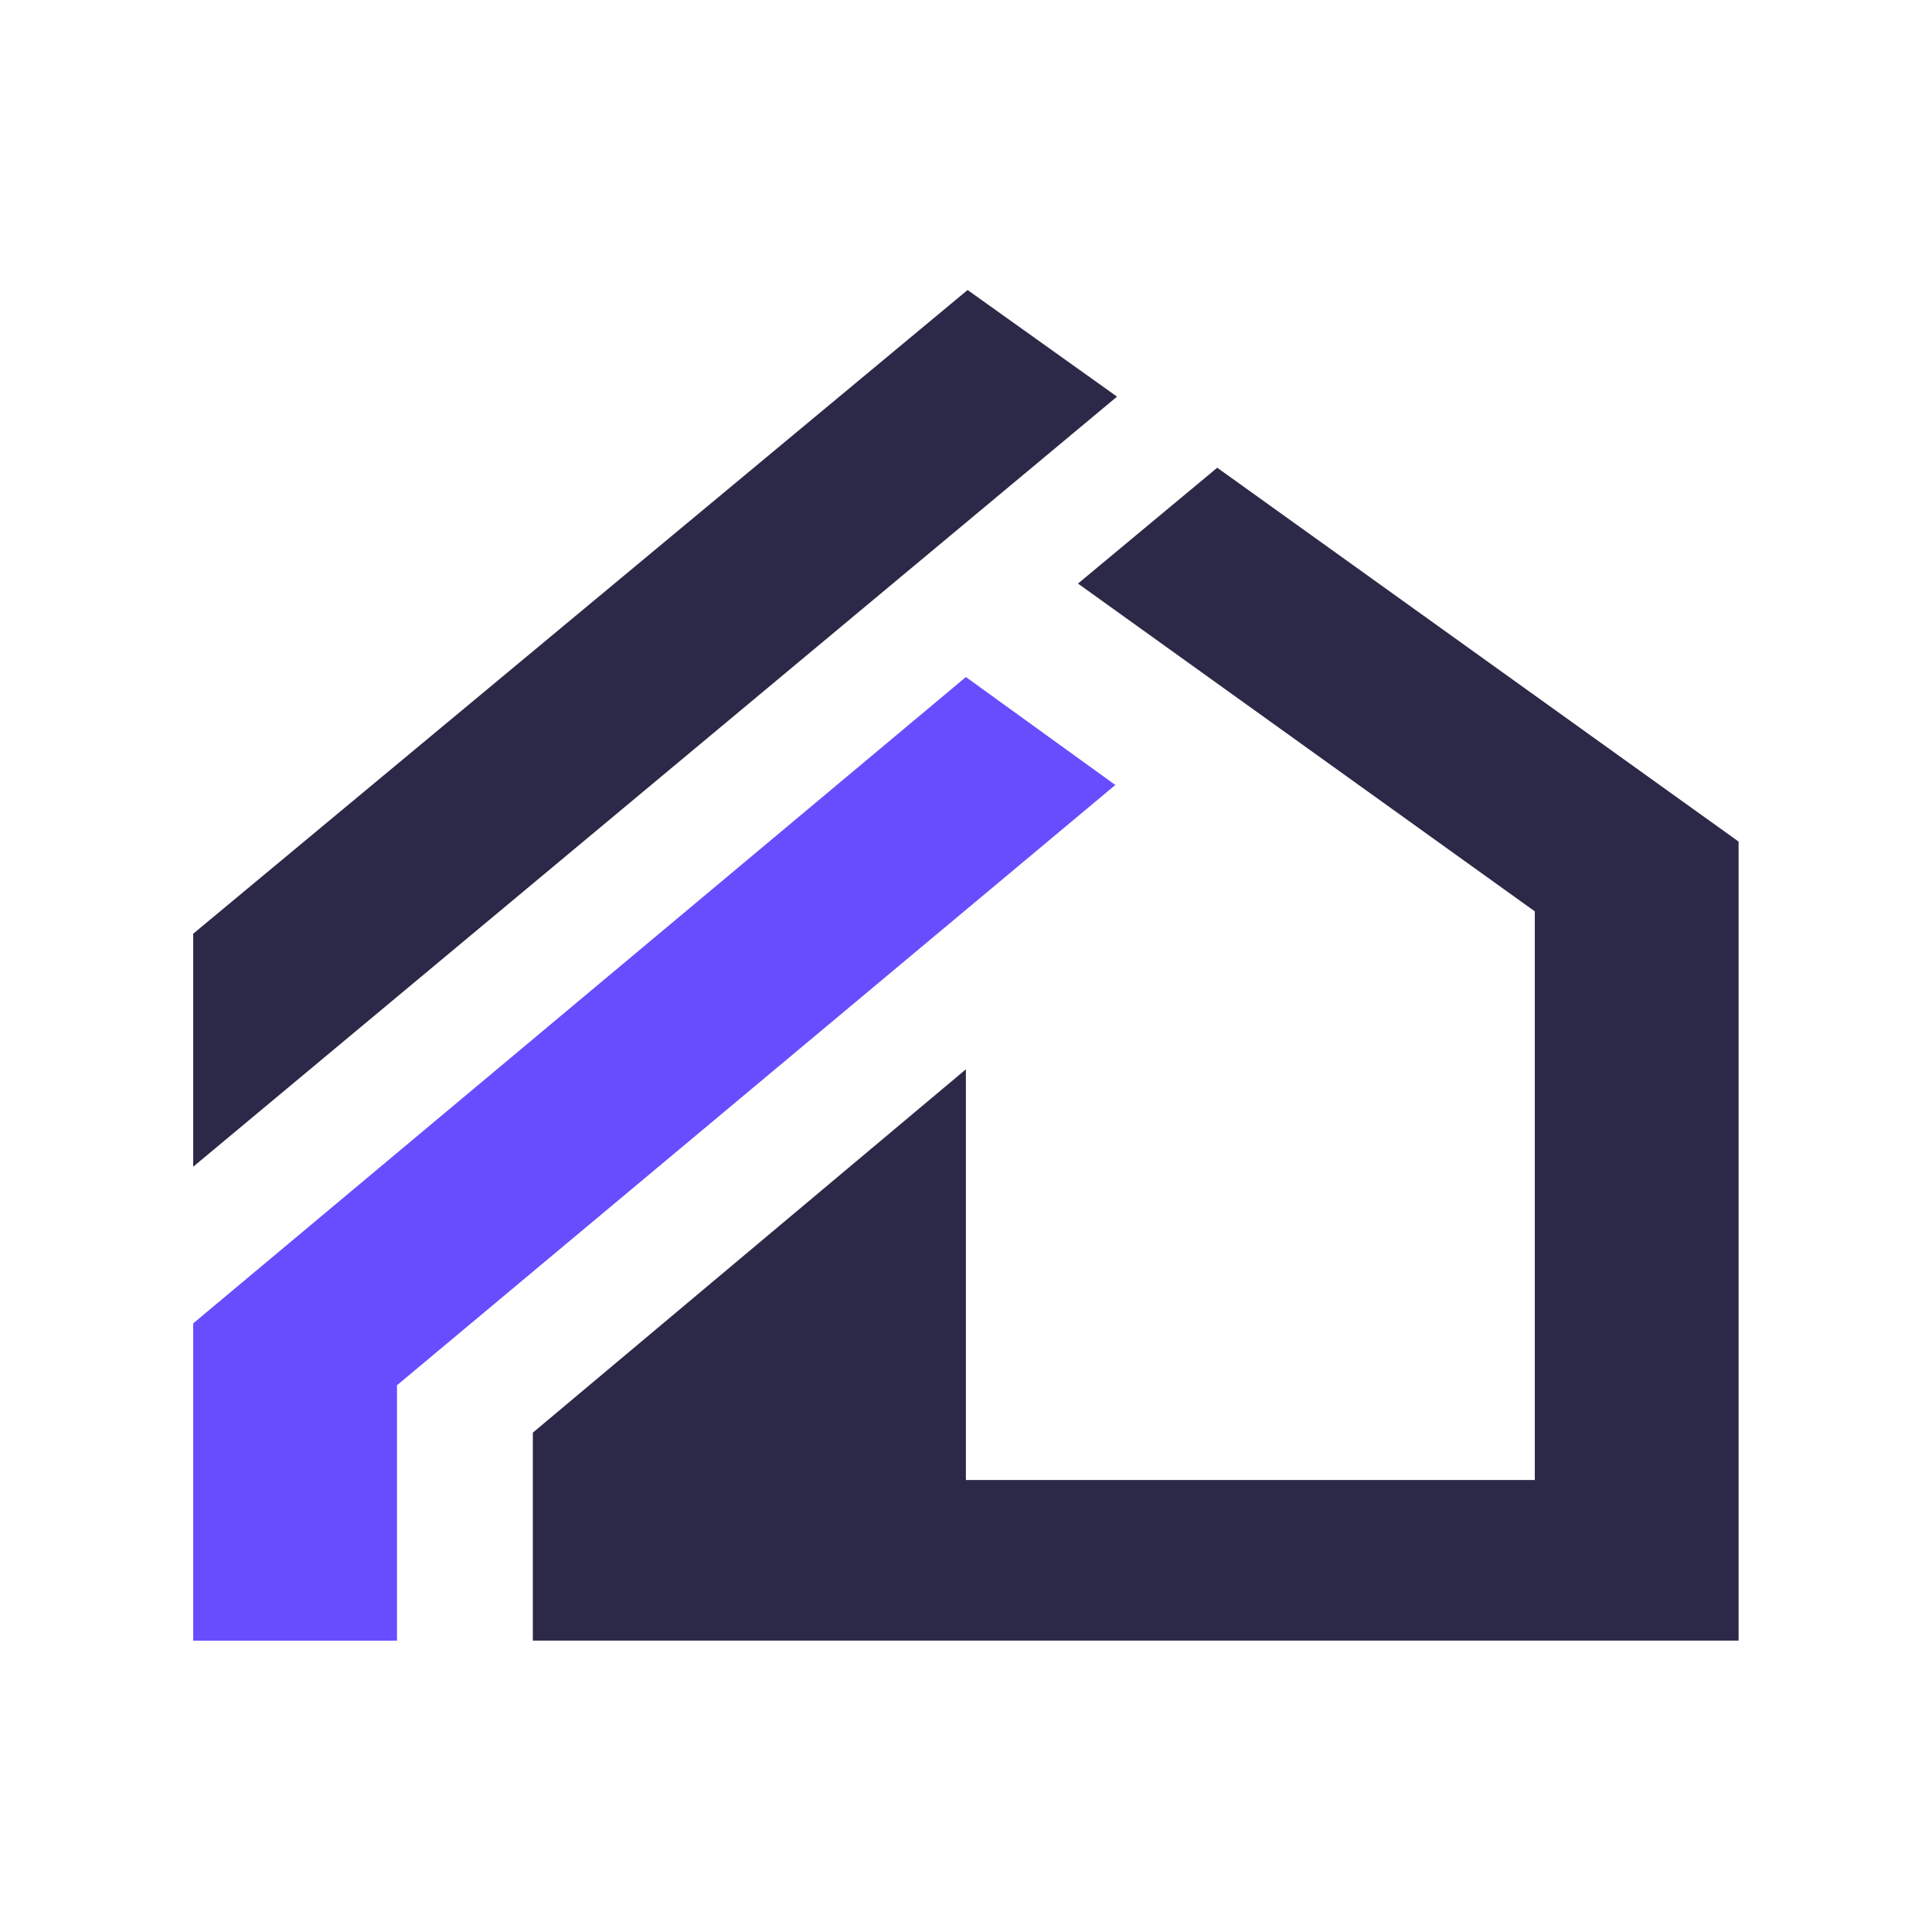
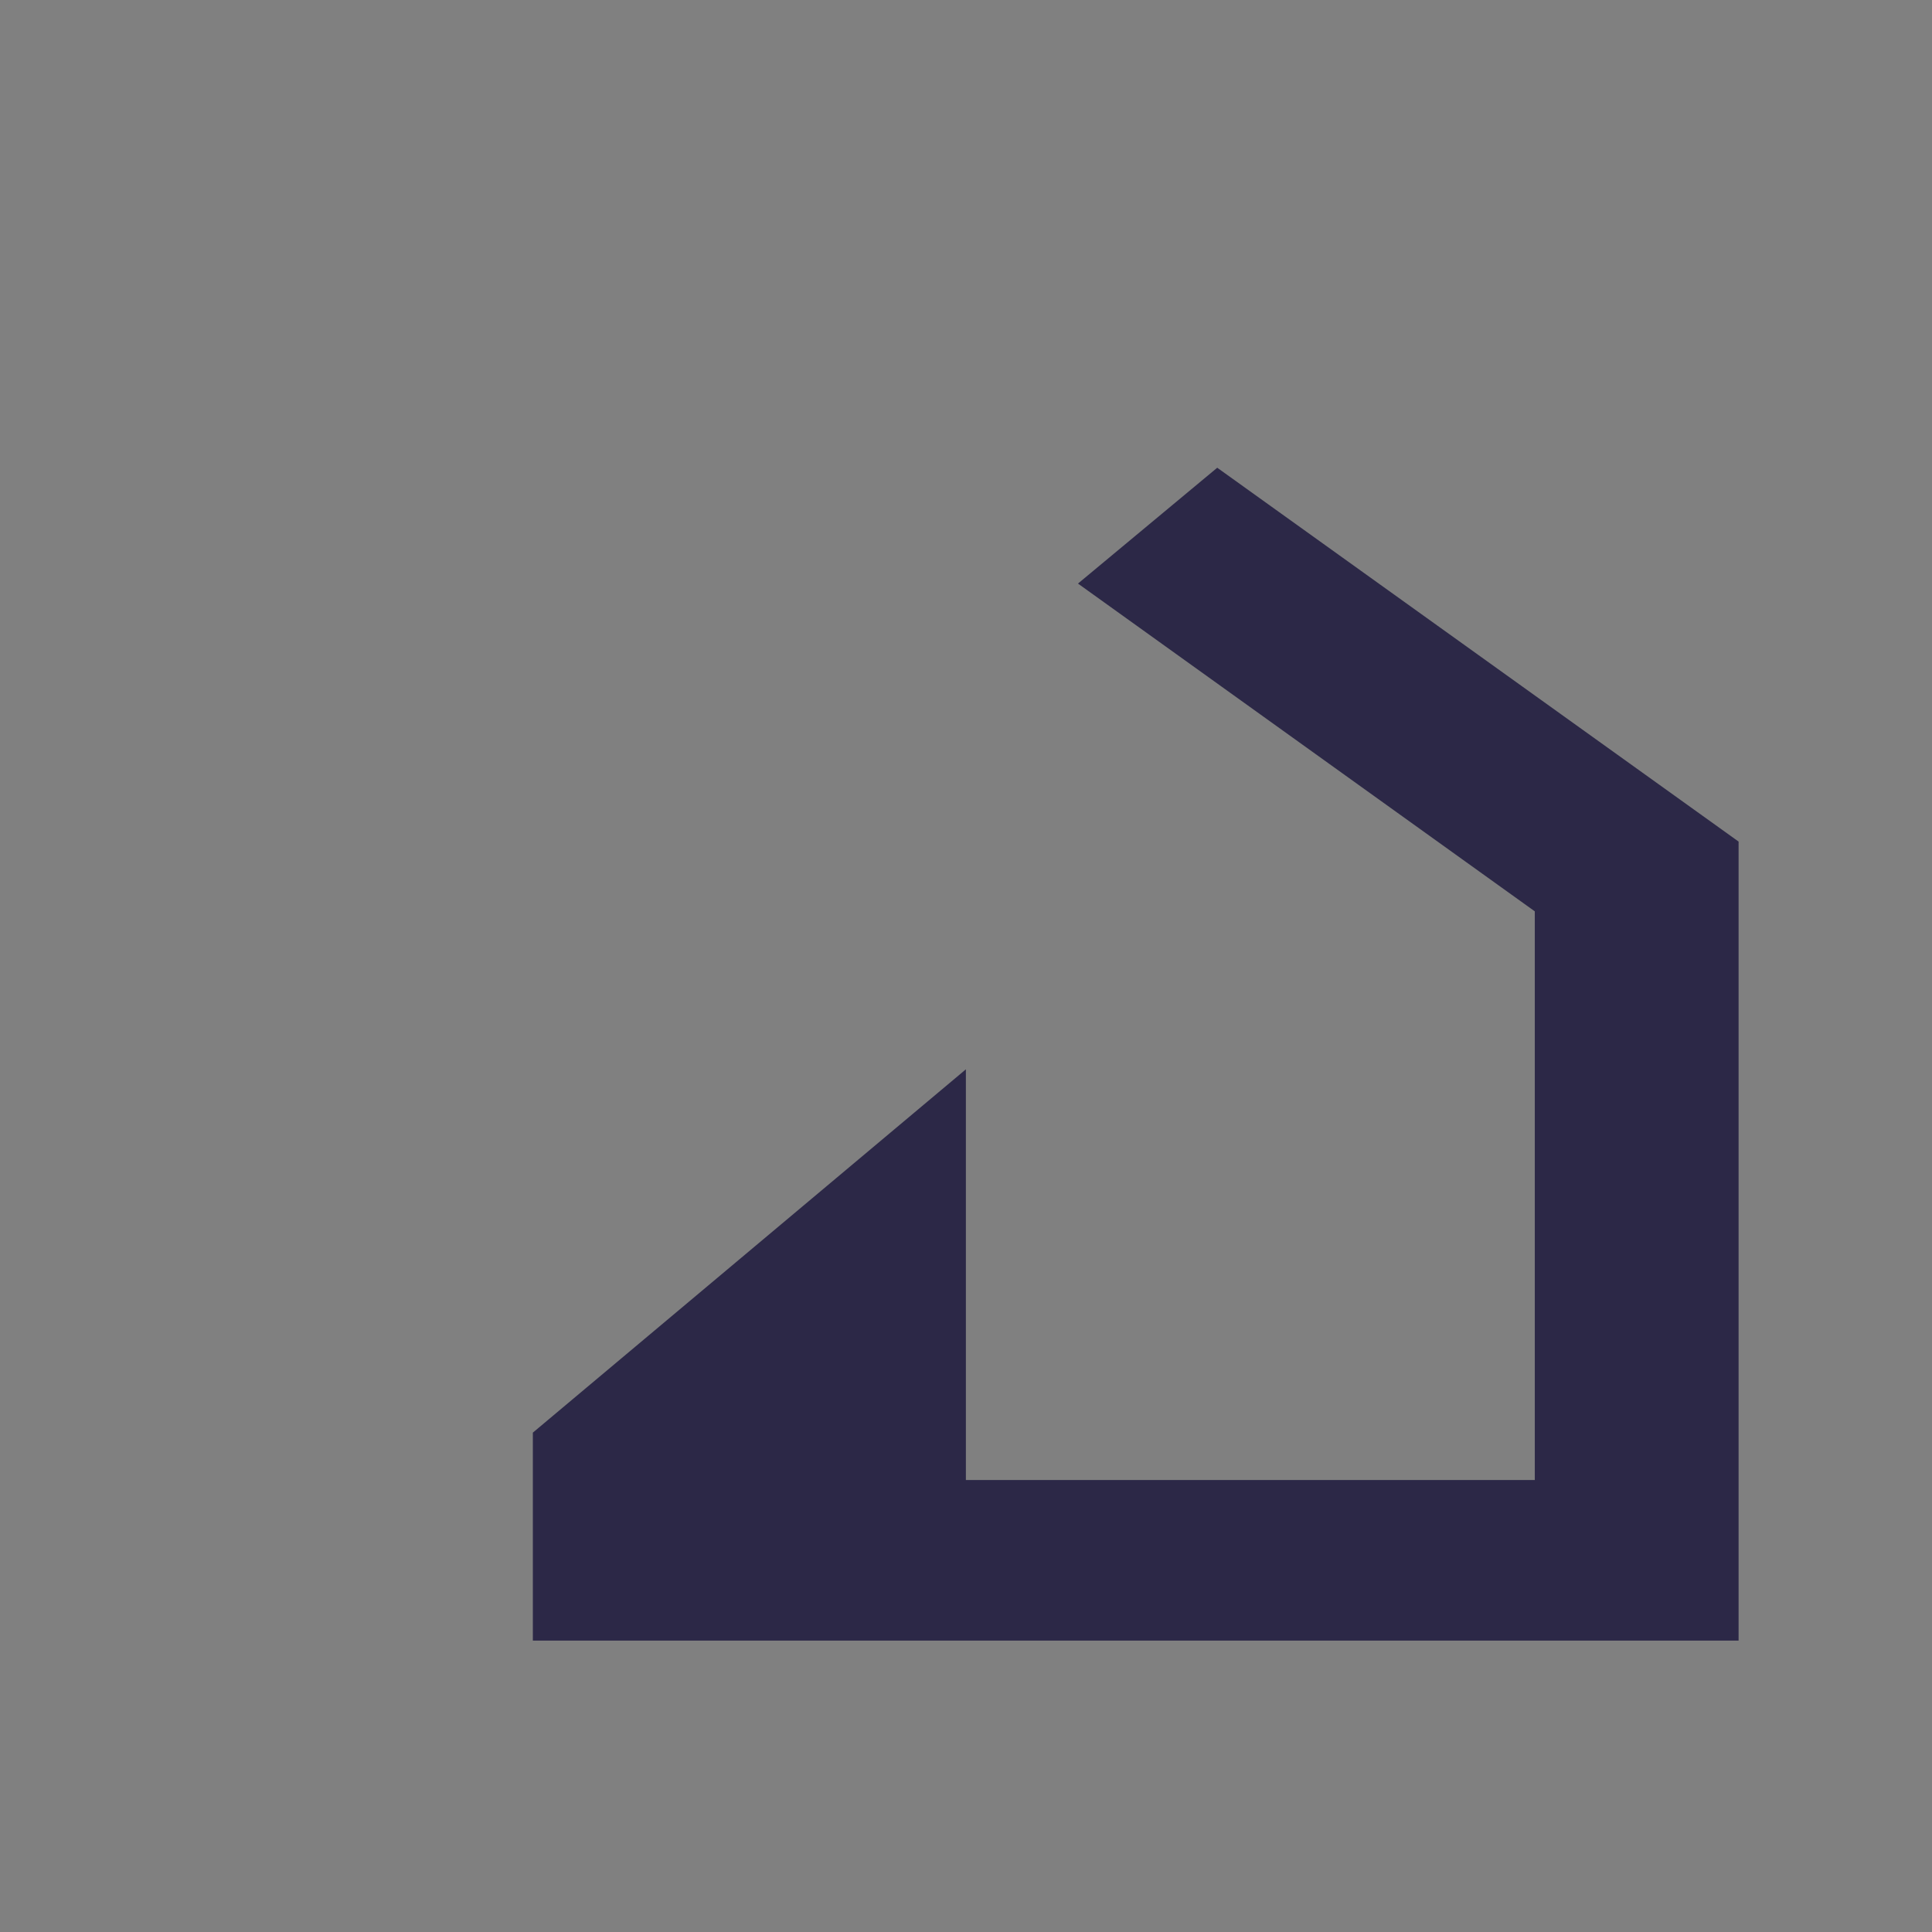
<svg xmlns="http://www.w3.org/2000/svg" version="1.1" width="1000" height="1000">
  <rect width="100%" height="100%" fill="#808080" stroke="none" />
  <svg version="1.1" width="1000" height="1000">
    <g clip-path="url(#SvgjsClipPath1113)">
-       <rect width="1000" height="1000" fill="#ffffff" />
      <g transform="matrix(1.758,0,0,1.758,100,150.11)">
        <svg version="1.1" width="455" height="398">
          <svg width="455" height="398" viewBox="0 0 455 398" fill="none">
-             <path d="M0 189.525V258.126L272 31.394L228 0L0 189.525Z" fill="#2C2847" />
-             <path d="M260.5 86.431L301.5 52.324L455 162.395V397.654H100V336.417L227.5 229.446V350.37H395V182.937L260.5 86.431Z" fill="#2C2847" />
-             <path d="M60 397.655H0V304.249L227.5 113.949L271.5 145.73L60 322.465V397.655Z" fill="#664EFF" />
+             <path d="M260.5 86.431L301.5 52.324L455 162.395V397.654H100V336.417L227.5 229.446V350.37H395V182.937Z" fill="#2C2847" />
          </svg>
        </svg>
      </g>
    </g>
    <defs>
      <clipPath id="SvgjsClipPath1124">
-         <rect width="1000" height="1000" x="0" y="0" rx="100" ry="100" />
-       </clipPath>
+         </clipPath>
    </defs>
  </svg>
  <style>@media (prefers-color-scheme: light) { :root { filter: none; } }
@media (prefers-color-scheme: dark) { :root { filter: none; } }
</style>
</svg>